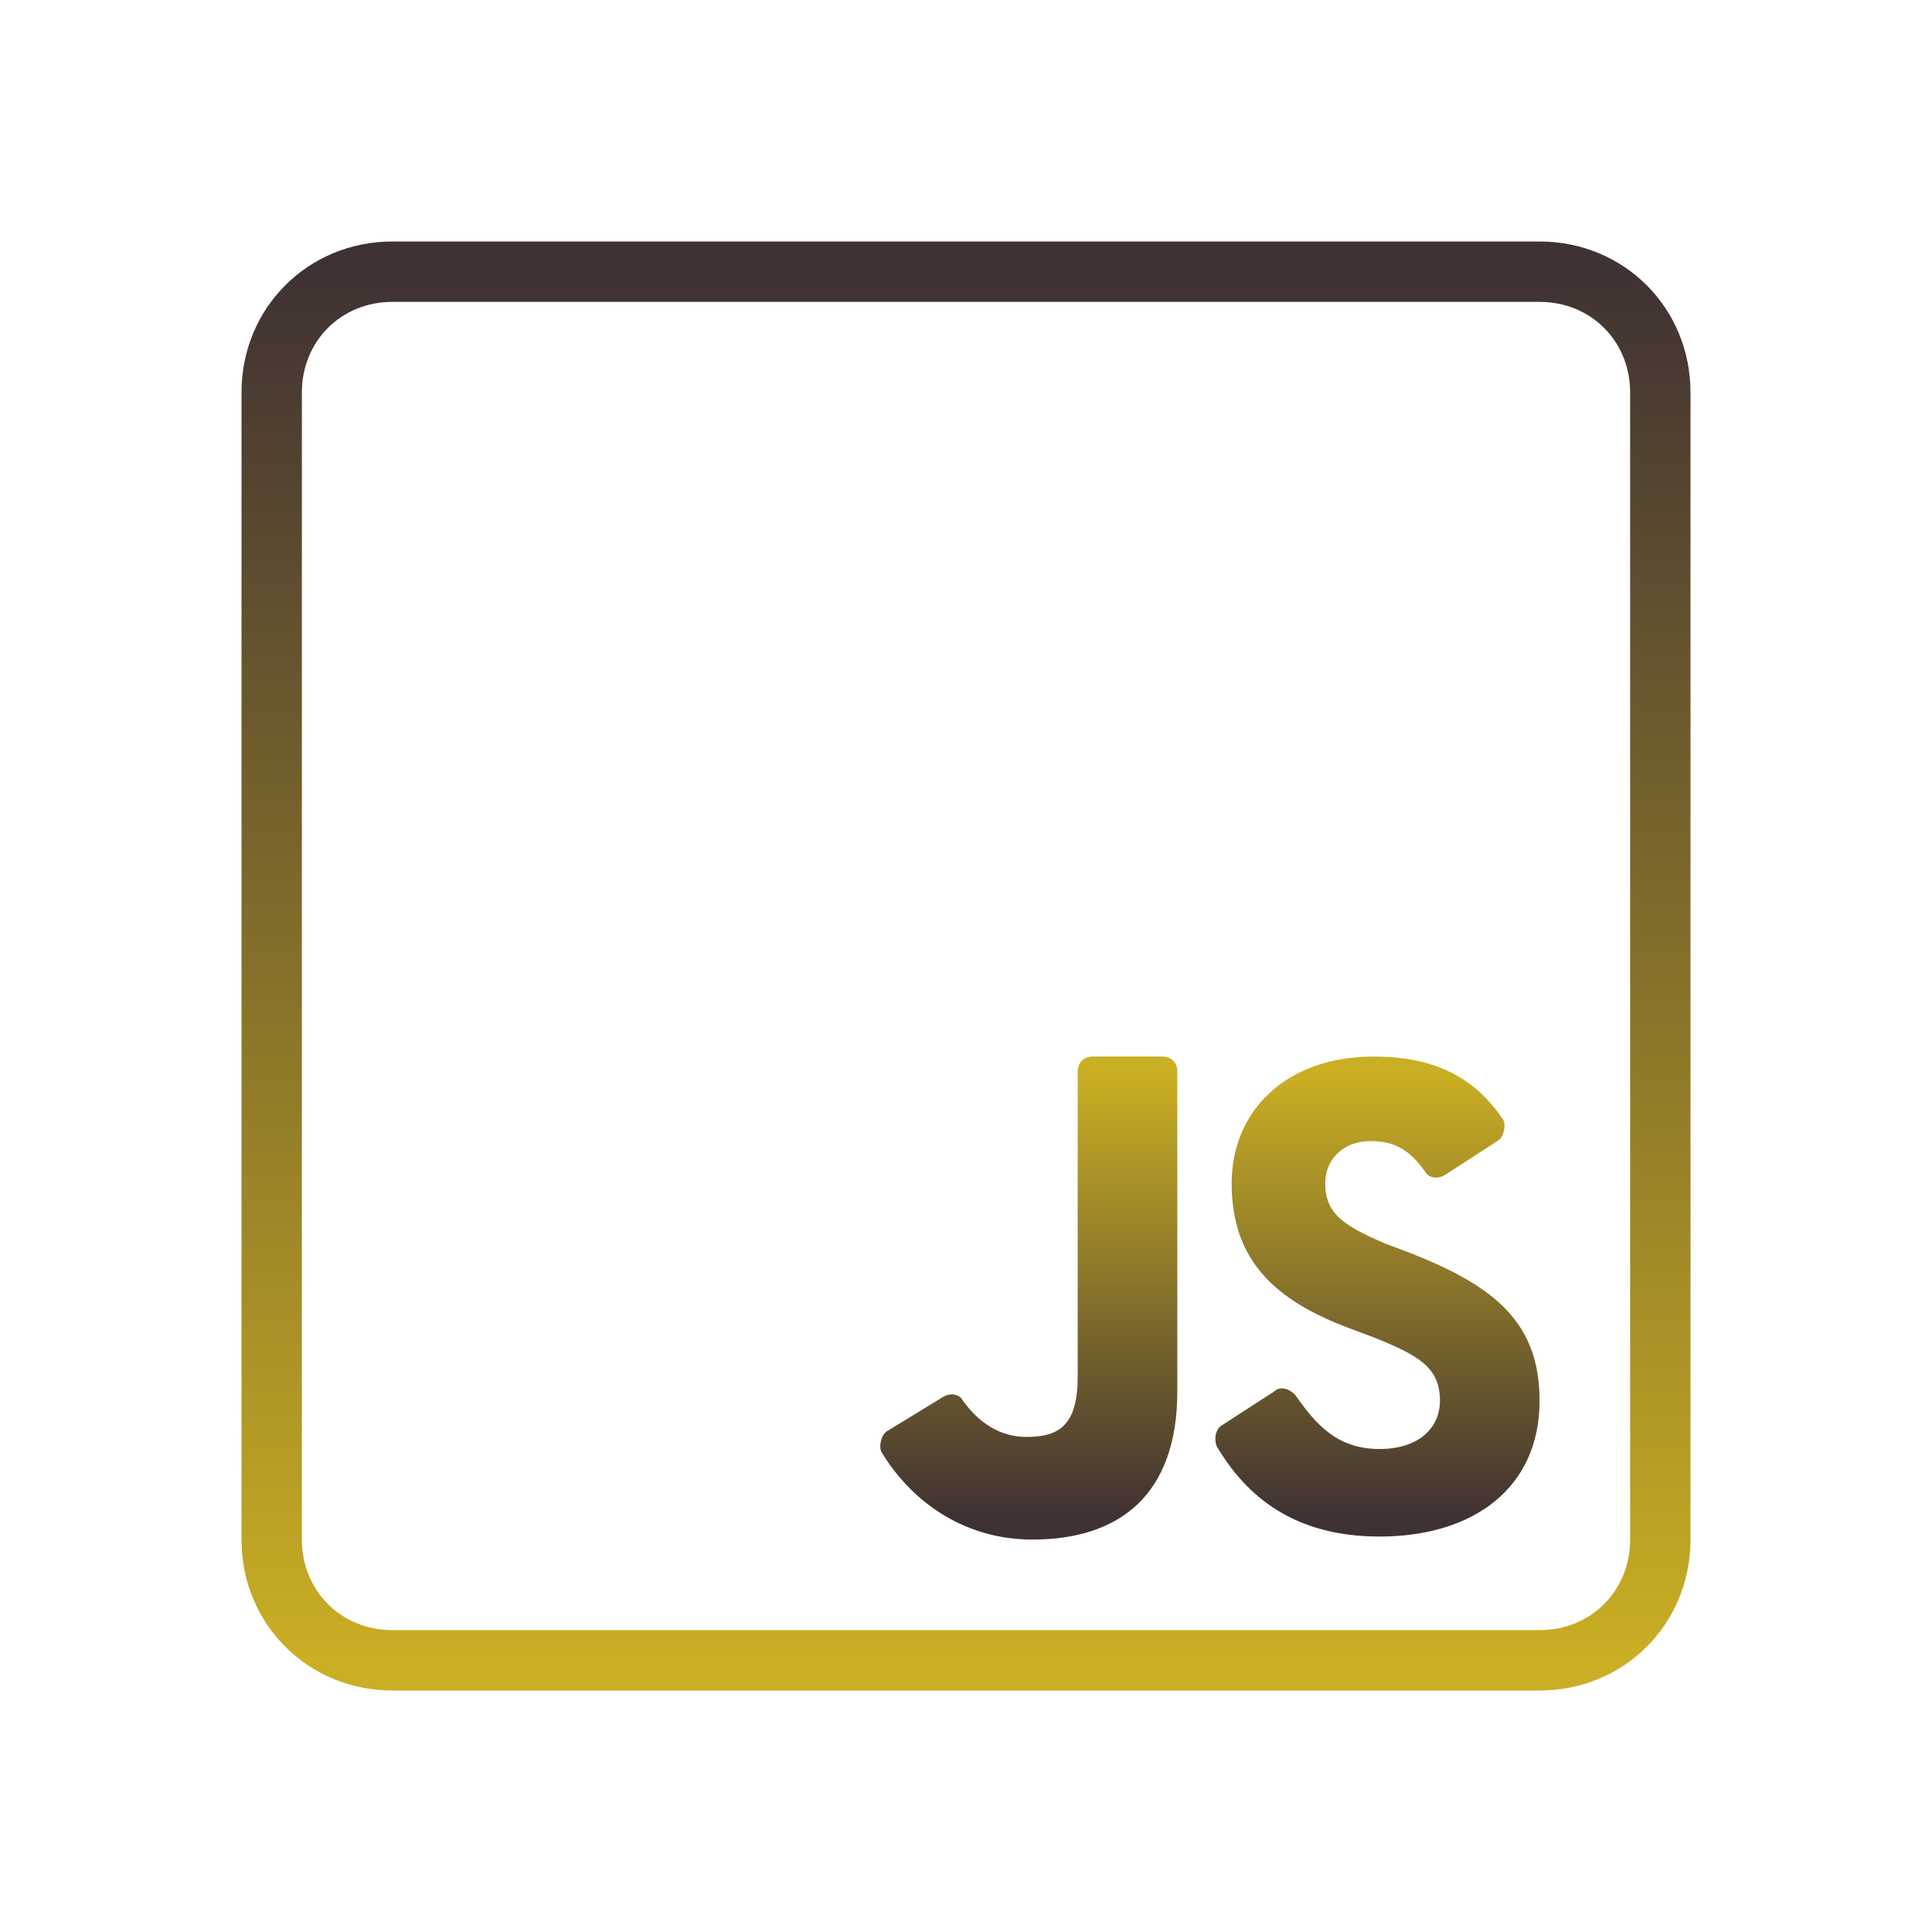
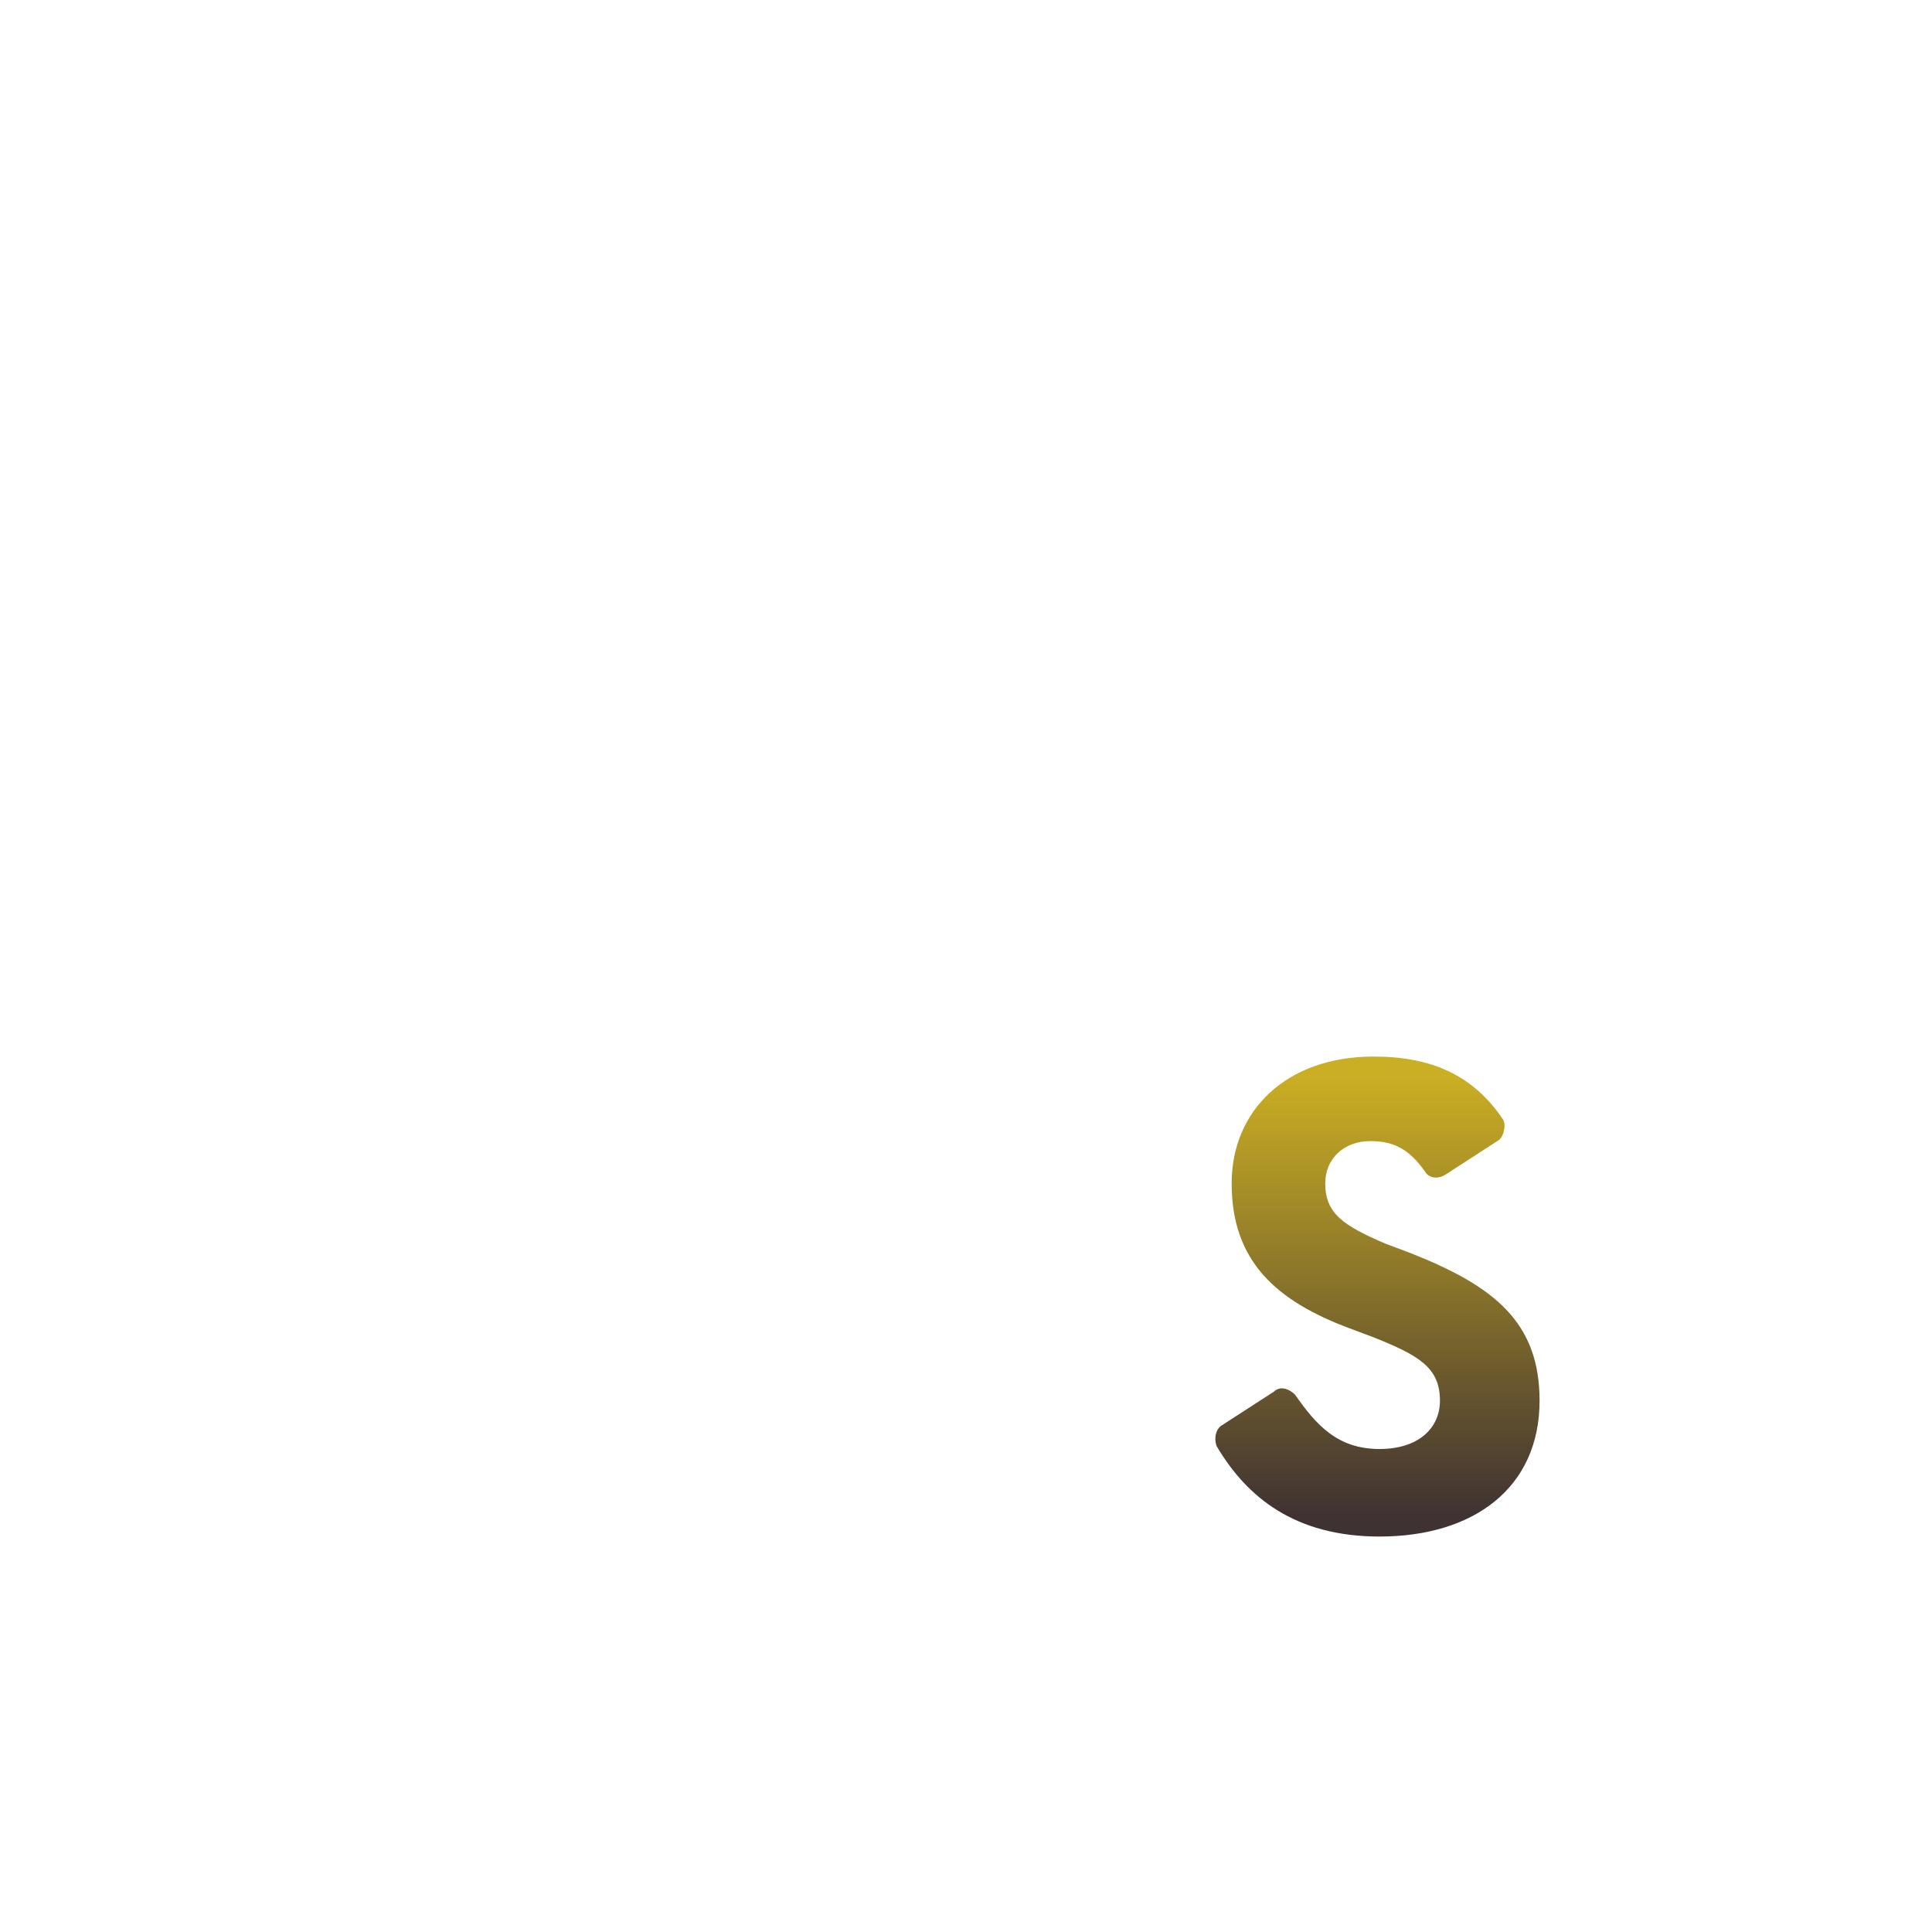
<svg xmlns="http://www.w3.org/2000/svg" viewBox="0,0,256,256" width="100px" height="100px" fill-rule="nonzero">
  <defs>
    <linearGradient x1="32" y1="9.043" x2="32" y2="55.011" gradientUnits="userSpaceOnUse" id="color-1">
      <stop offset="0" stop-color="#3f3232" />
      <stop offset="1" stop-color="#caae23" />
    </linearGradient>
    <linearGradient x1="45.578" y1="35.681" x2="45.578" y2="50.191" gradientUnits="userSpaceOnUse" id="color-2">
      <stop offset="0" stop-color="#caae23" />
      <stop offset="1" stop-color="#3f3232" />
    </linearGradient>
    <linearGradient x1="34.081" y1="35.681" x2="34.081" y2="50.191" gradientUnits="userSpaceOnUse" id="color-3">
      <stop offset="0" stop-color="#caae23" />
      <stop offset="1" stop-color="#3f3232" />
    </linearGradient>
  </defs>
  <g fill="none" fill-rule="nonzero" stroke="none" stroke-width="1" stroke-linecap="butt" stroke-linejoin="miter" stroke-miterlimit="10" stroke-dasharray="" stroke-dashoffset="0" font-family="none" font-weight="none" font-size="none" text-anchor="none" style="mix-blend-mode: normal">
    <g transform="scale(4,4)">
-       <path d="M51,8h-38c-2.8,0 -5,2.2 -5,5v38c0,2.8 2.2,5 5,5h38c2.8,0 5,-2.2 5,-5v-38c0,-2.8 -2.2,-5 -5,-5zM54,51c0,1.7 -1.3,3 -3,3h-38c-1.7,0 -3,-1.3 -3,-3v-38c0,-1.7 1.3,-3 3,-3h38c1.7,0 3,1.3 3,3z" fill="url(#color-1)" />
      <path d="M46.7,41.5l-0.8,-0.3c-1.4,-0.6 -2,-1 -2,-2c0,-0.8 0.6,-1.4 1.5,-1.4c0.8,0 1.3,0.3 1.8,1c0.1,0.2 0.4,0.3 0.7,0.1l1.7,-1.1c0.2,-0.1 0.3,-0.5 0.2,-0.7c-1,-1.5 -2.4,-2.1 -4.3,-2.1c-2.9,0 -4.7,1.8 -4.7,4.2c0,2.6 1.5,3.9 3.9,4.8l0.8,0.3c1.5,0.6 2.2,1 2.2,2.1c0,0.9 -0.7,1.6 -2,1.6c-1.4,0 -2.1,-0.8 -2.8,-1.8c-0.2,-0.2 -0.5,-0.3 -0.7,-0.1l-1.7,1.1c-0.2,0.1 -0.3,0.4 -0.2,0.7c1,1.7 2.6,3 5.4,3c3.1,0 5.3,-1.6 5.3,-4.5c0,-2.6 -1.5,-3.8 -4.3,-4.9z" fill="url(#color-2)" />
-       <path d="M38.5,35h-2.3c-0.3,0 -0.5,0.2 -0.5,0.5v10.1c0,1.6 -0.6,2 -1.7,2c-0.9,0 -1.6,-0.5 -2.1,-1.2c-0.1,-0.2 -0.4,-0.3 -0.7,-0.1l-1.8,1.1c-0.2,0.1 -0.3,0.5 -0.2,0.7c0.9,1.5 2.6,2.9 5,2.9c2.9,0 4.8,-1.5 4.8,-4.9v-10.6c0,-0.3 -0.2,-0.5 -0.5,-0.5z" fill="url(#color-3)" />
    </g>
  </g>
</svg>